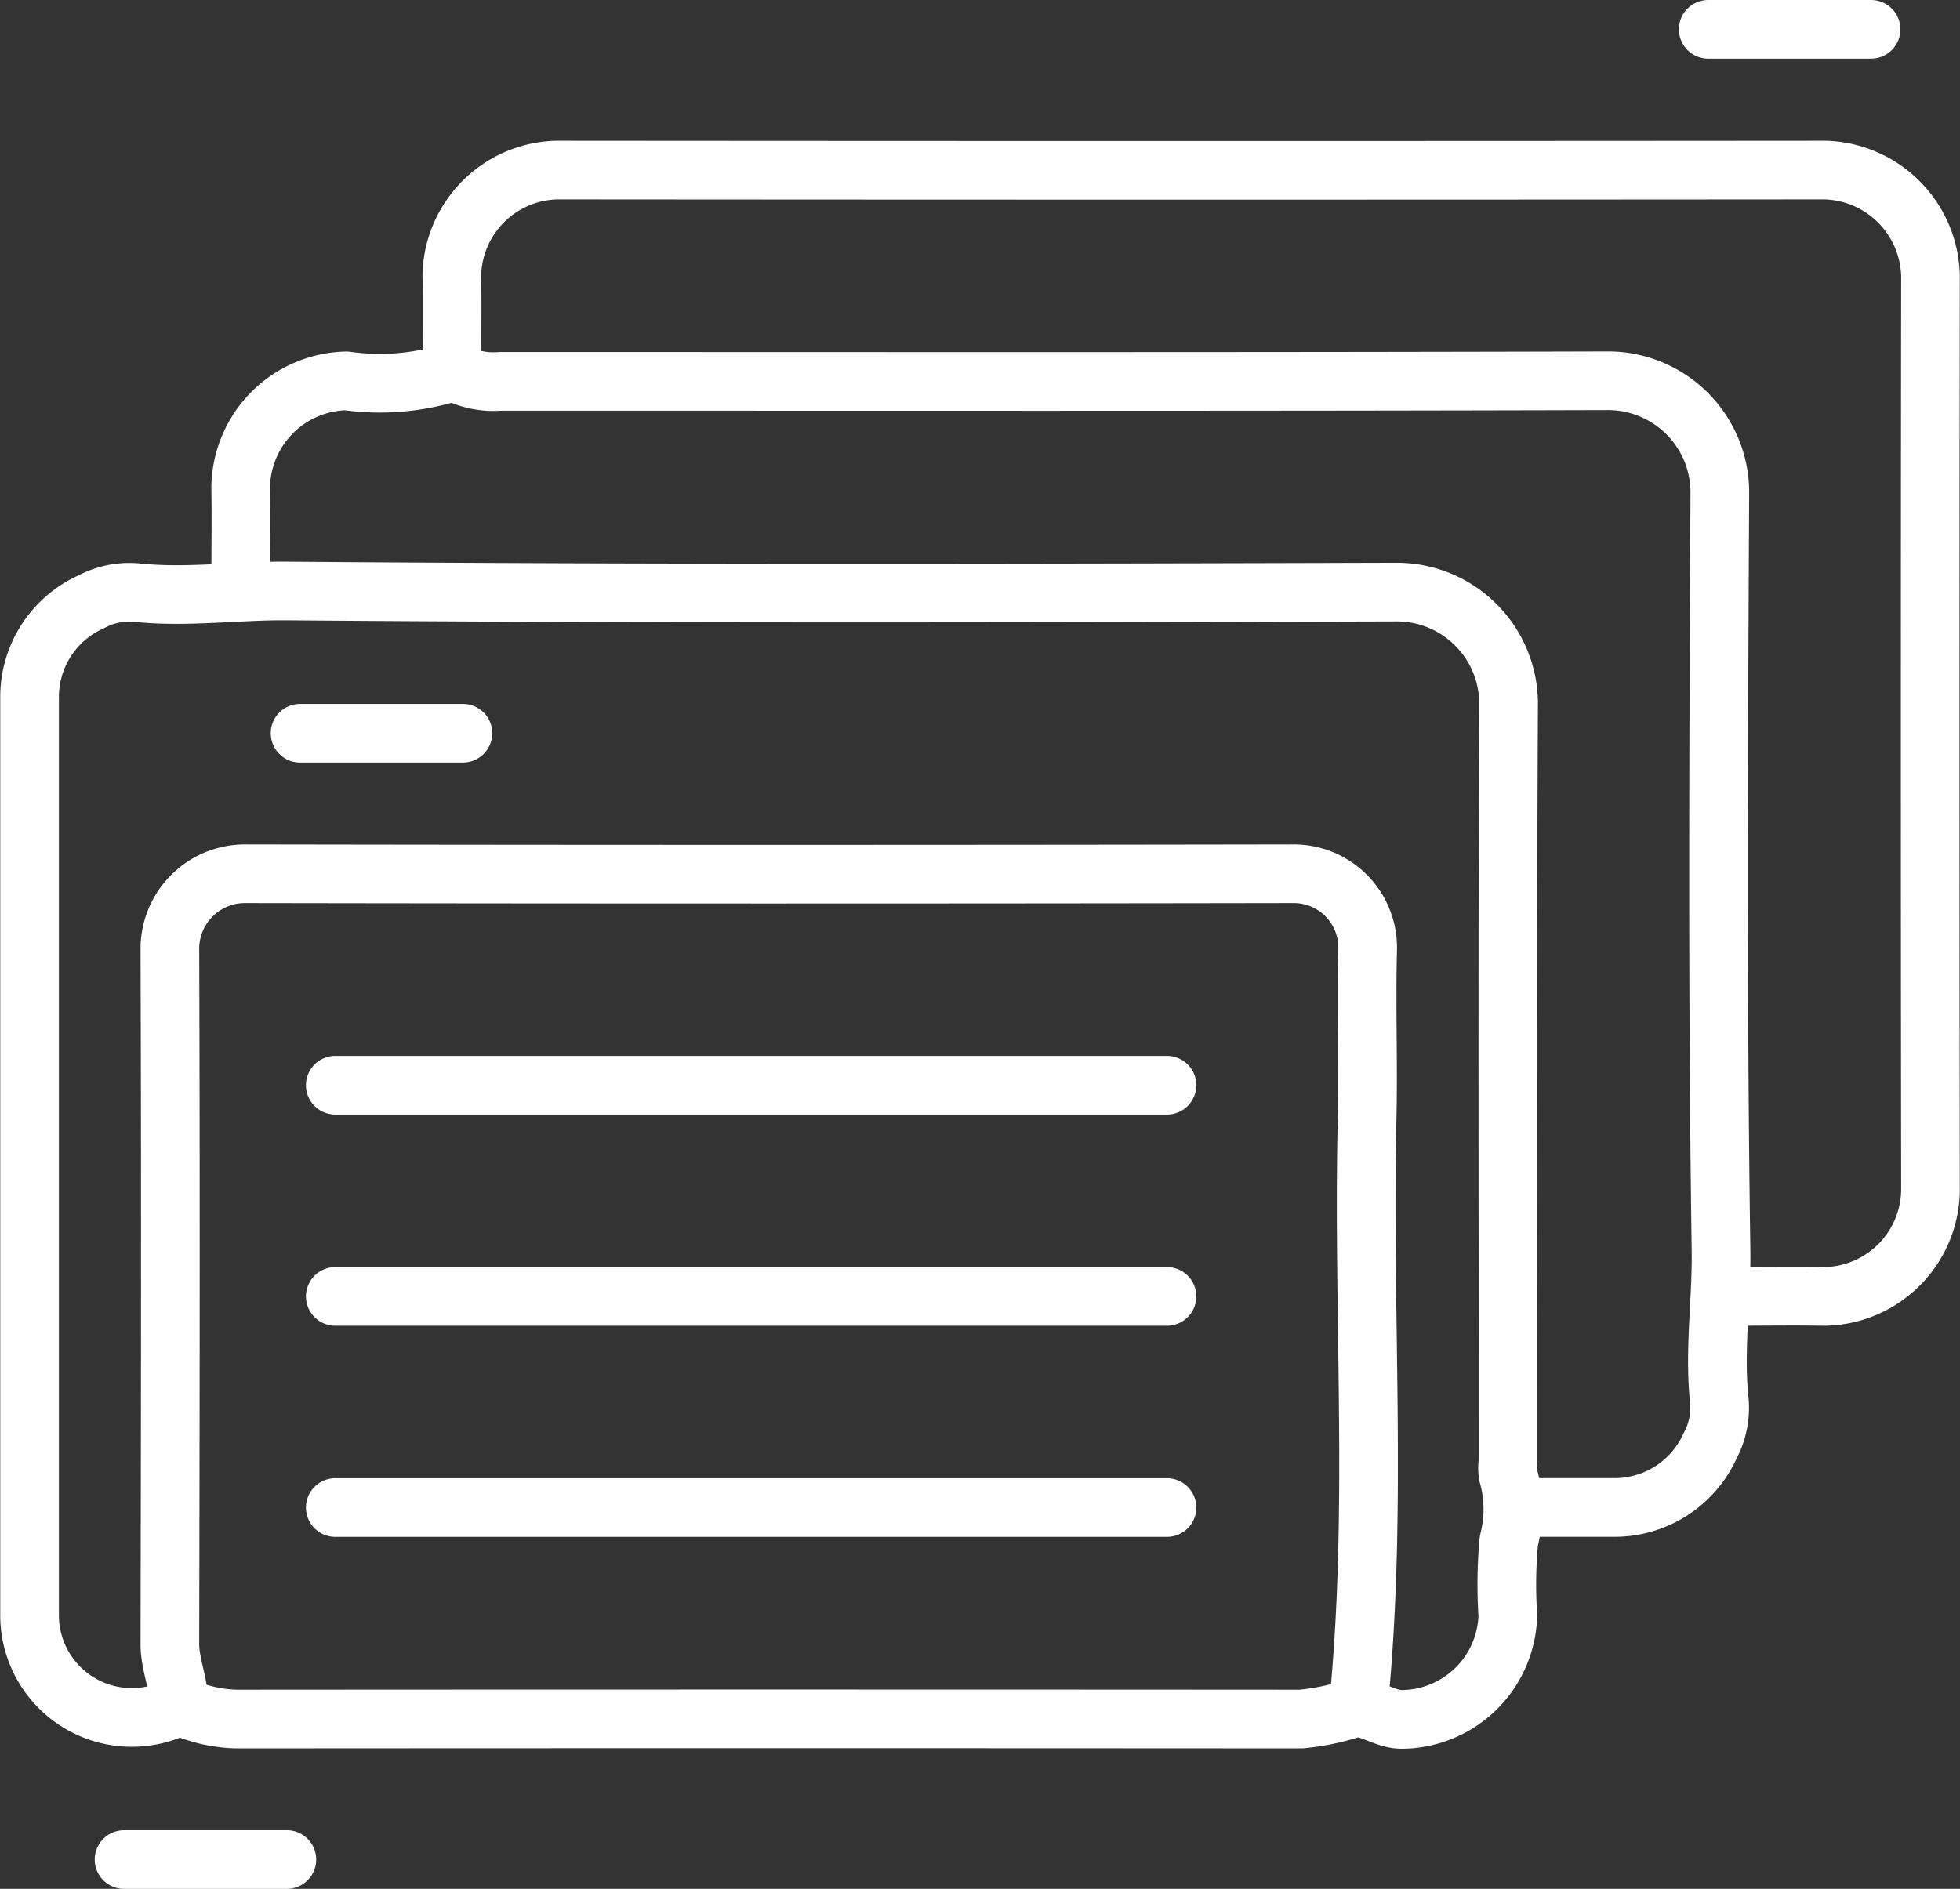
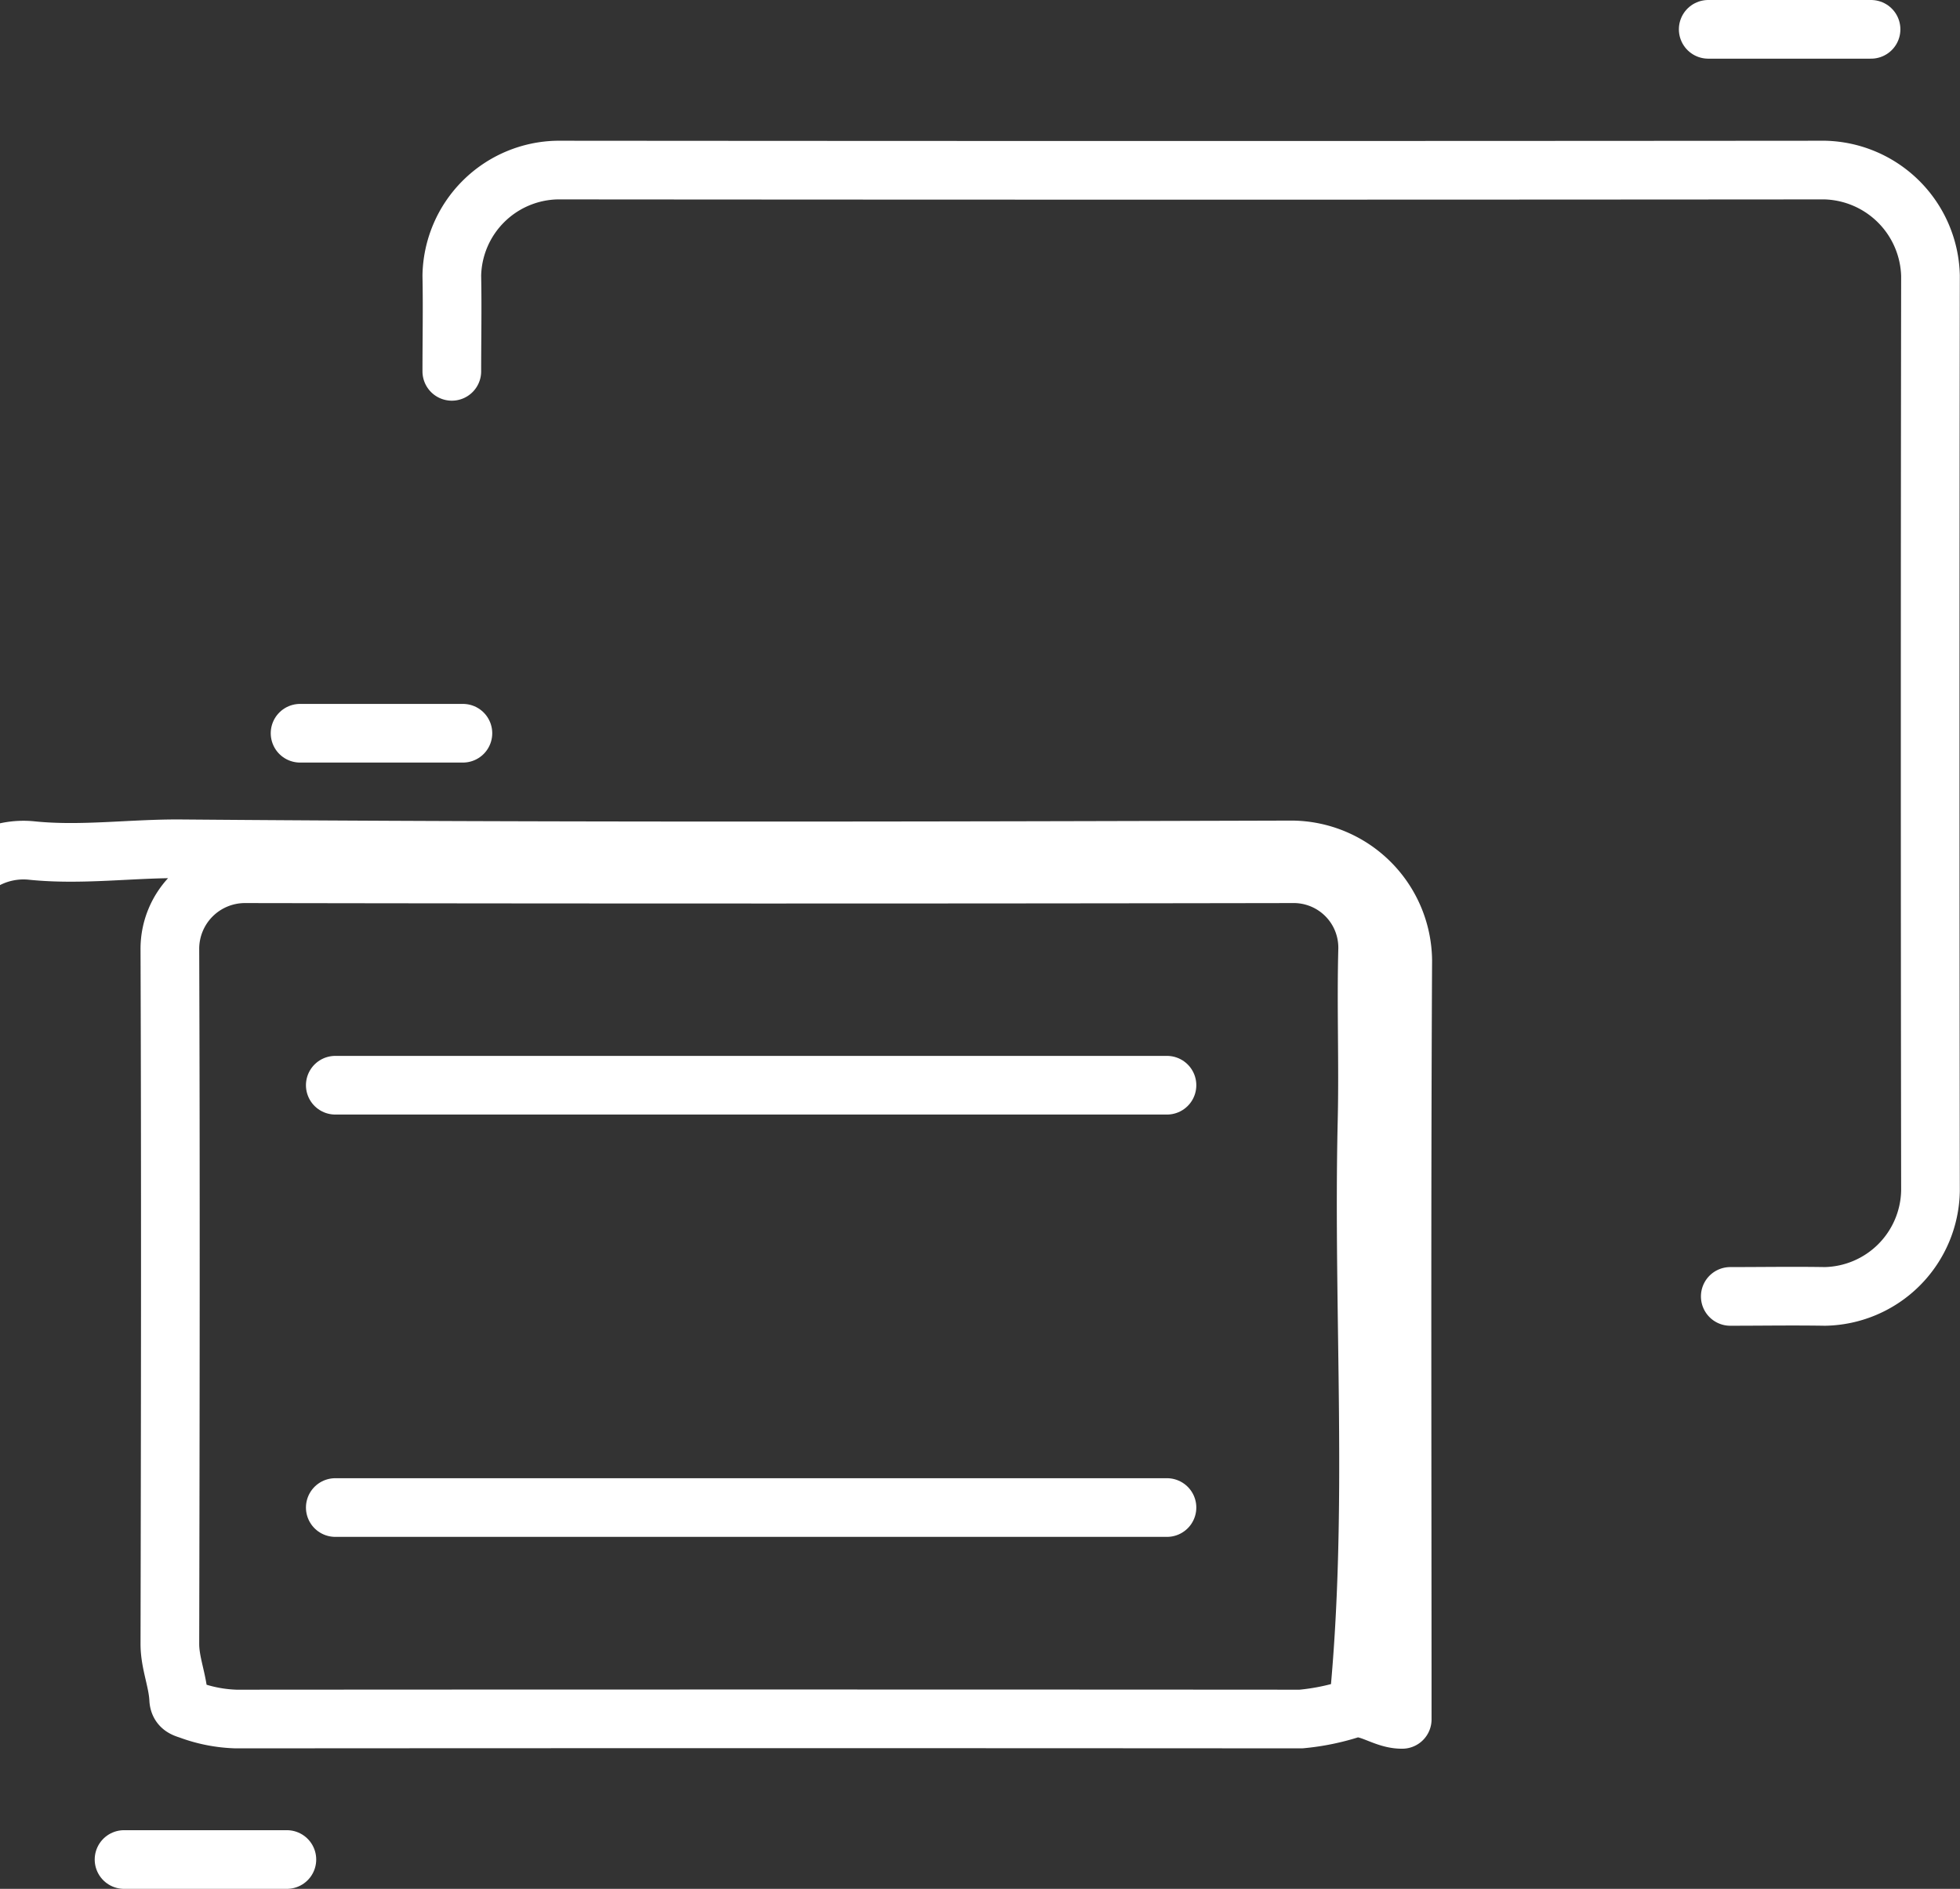
<svg xmlns="http://www.w3.org/2000/svg" width="33.403" height="32.198" viewBox="0 0 33.403 32.198">
  <rect x="0" y="0" width="33.403" height="32.198" fill="#333333" stroke="none" />
  <g id="Screenshot_2023-12-12_at_7.16.54_AM" data-name="Screenshot 2023-12-12 at 7.16.54 AM" transform="translate(0.5 0.5)">
    <path id="Path_53" data-name="Path 53" d="M276.759,160.157c.538,0,1.075-.009,1.612,0a1.834,1.834,0,0,0,1.8-1.8q-.011-7.8,0-15.6a1.848,1.848,0,0,0-1.8-1.8q-10.8.009-21.6,0a1.834,1.834,0,0,0-1.8,1.8c.011.544,0,1.087,0,1.631" transform="translate(-247.771 -138.558)" fill="none" stroke="#fff" stroke-linecap="round" stroke-linejoin="round" stroke-width="1" />
-     <path id="Path_54" data-name="Path 54" d="M181.63,255.626c.331-3.321.069-6.65.147-9.974.023-.974-.016-1.95.01-2.925a1.26,1.26,0,0,0-1.282-1.28q-8.924.015-17.849,0a1.28,1.28,0,0,0-1.282,1.282c.014,3.95.008,7.9,0,11.849,0,.324.134.621.15.938.007.136.1.156.191.187a2.49,2.49,0,0,0,.787.153q9.074-.006,18.149,0a3.974,3.974,0,0,0,.865-.178c.291-.064.546.188.86.184a1.821,1.821,0,0,0,1.8-1.77,8.136,8.136,0,0,1,.017-1.272,2.16,2.16,0,0,0-.013-1.129.708.708,0,0,1,0-.224c0-4.312-.013-8.625.009-12.937a1.906,1.906,0,0,0-1.884-1.884c-6.312.018-12.624.033-18.936-.019-.852-.007-1.7.117-2.55.029a1.379,1.379,0,0,0-.784.155,1.778,1.778,0,0,0-1.052,1.644q0,7.8,0,15.6a1.743,1.743,0,0,0,2.551,1.575" transform="translate(-158.979 -227.053)" fill="none" stroke="#fff" stroke-linecap="round" stroke-linejoin="round" stroke-width="1" />
-     <path id="Path_55" data-name="Path 55" d="M206.973,190.544c0-.544.009-1.088,0-1.631a1.841,1.841,0,0,1,1.8-1.808,4.072,4.072,0,0,0,1.764-.138.255.255,0,0,1,.184.035,1.4,1.4,0,0,0,.676.111c6.3,0,12.6.008,18.9-.01a1.906,1.906,0,0,1,1.884,1.884c-.022,4.312-.043,8.625.02,12.936.012.853-.119,1.7-.03,2.55a1.376,1.376,0,0,1-.155.784,1.786,1.786,0,0,1-1.644,1.053c-.537,0-1.075,0-1.612,0" transform="translate(-203.371 -181.113)" fill="none" stroke="#fff" stroke-linecap="round" stroke-linejoin="round" stroke-width="1" />
+     <path id="Path_54" data-name="Path 54" d="M181.63,255.626c.331-3.321.069-6.65.147-9.974.023-.974-.016-1.95.01-2.925a1.26,1.26,0,0,0-1.282-1.28q-8.924.015-17.849,0a1.28,1.28,0,0,0-1.282,1.282c.014,3.95.008,7.9,0,11.849,0,.324.134.621.15.938.007.136.1.156.191.187a2.49,2.49,0,0,0,.787.153q9.074-.006,18.149,0a3.974,3.974,0,0,0,.865-.178c.291-.064.546.188.86.184c0-4.312-.013-8.625.009-12.937a1.906,1.906,0,0,0-1.884-1.884c-6.312.018-12.624.033-18.936-.019-.852-.007-1.7.117-2.55.029a1.379,1.379,0,0,0-.784.155,1.778,1.778,0,0,0-1.052,1.644q0,7.8,0,15.6a1.743,1.743,0,0,0,2.551,1.575" transform="translate(-158.979 -227.053)" fill="none" stroke="#fff" stroke-linecap="round" stroke-linejoin="round" stroke-width="1" />
    <path id="Path_56" data-name="Path 56" d="M242.674,445H228.5" transform="translate(-223.286 -419.802)" fill="none" stroke="#fff" stroke-linecap="round" stroke-linejoin="round" stroke-width="1" />
-     <path id="Path_57" data-name="Path 57" d="M242.674,397H228.5" transform="translate(-223.286 -375.401)" fill="none" stroke="#fff" stroke-linecap="round" stroke-linejoin="round" stroke-width="1" />
    <path id="Path_58" data-name="Path 58" d="M242.674,349H228.5" transform="translate(-223.286 -331.001)" fill="none" stroke="#fff" stroke-linecap="round" stroke-linejoin="round" stroke-width="1" />
    <path id="Path_59" data-name="Path 59" d="M183.275,525H180.5" transform="translate(-178.886 -493.802)" fill="none" stroke="#fff" stroke-linecap="round" stroke-linejoin="round" stroke-width="1" />
    <path id="Path_60" data-name="Path 60" d="M223.275,269H220.5" transform="translate(-215.886 -257.001)" fill="none" stroke="#fff" stroke-linecap="round" stroke-linejoin="round" stroke-width="1" />
    <path id="Path_61" data-name="Path 61" d="M543.275,109H540.5" transform="translate(-511.888 -109)" fill="none" stroke="#fff" stroke-linecap="round" stroke-linejoin="round" stroke-width="1" />
  </g>
</svg>